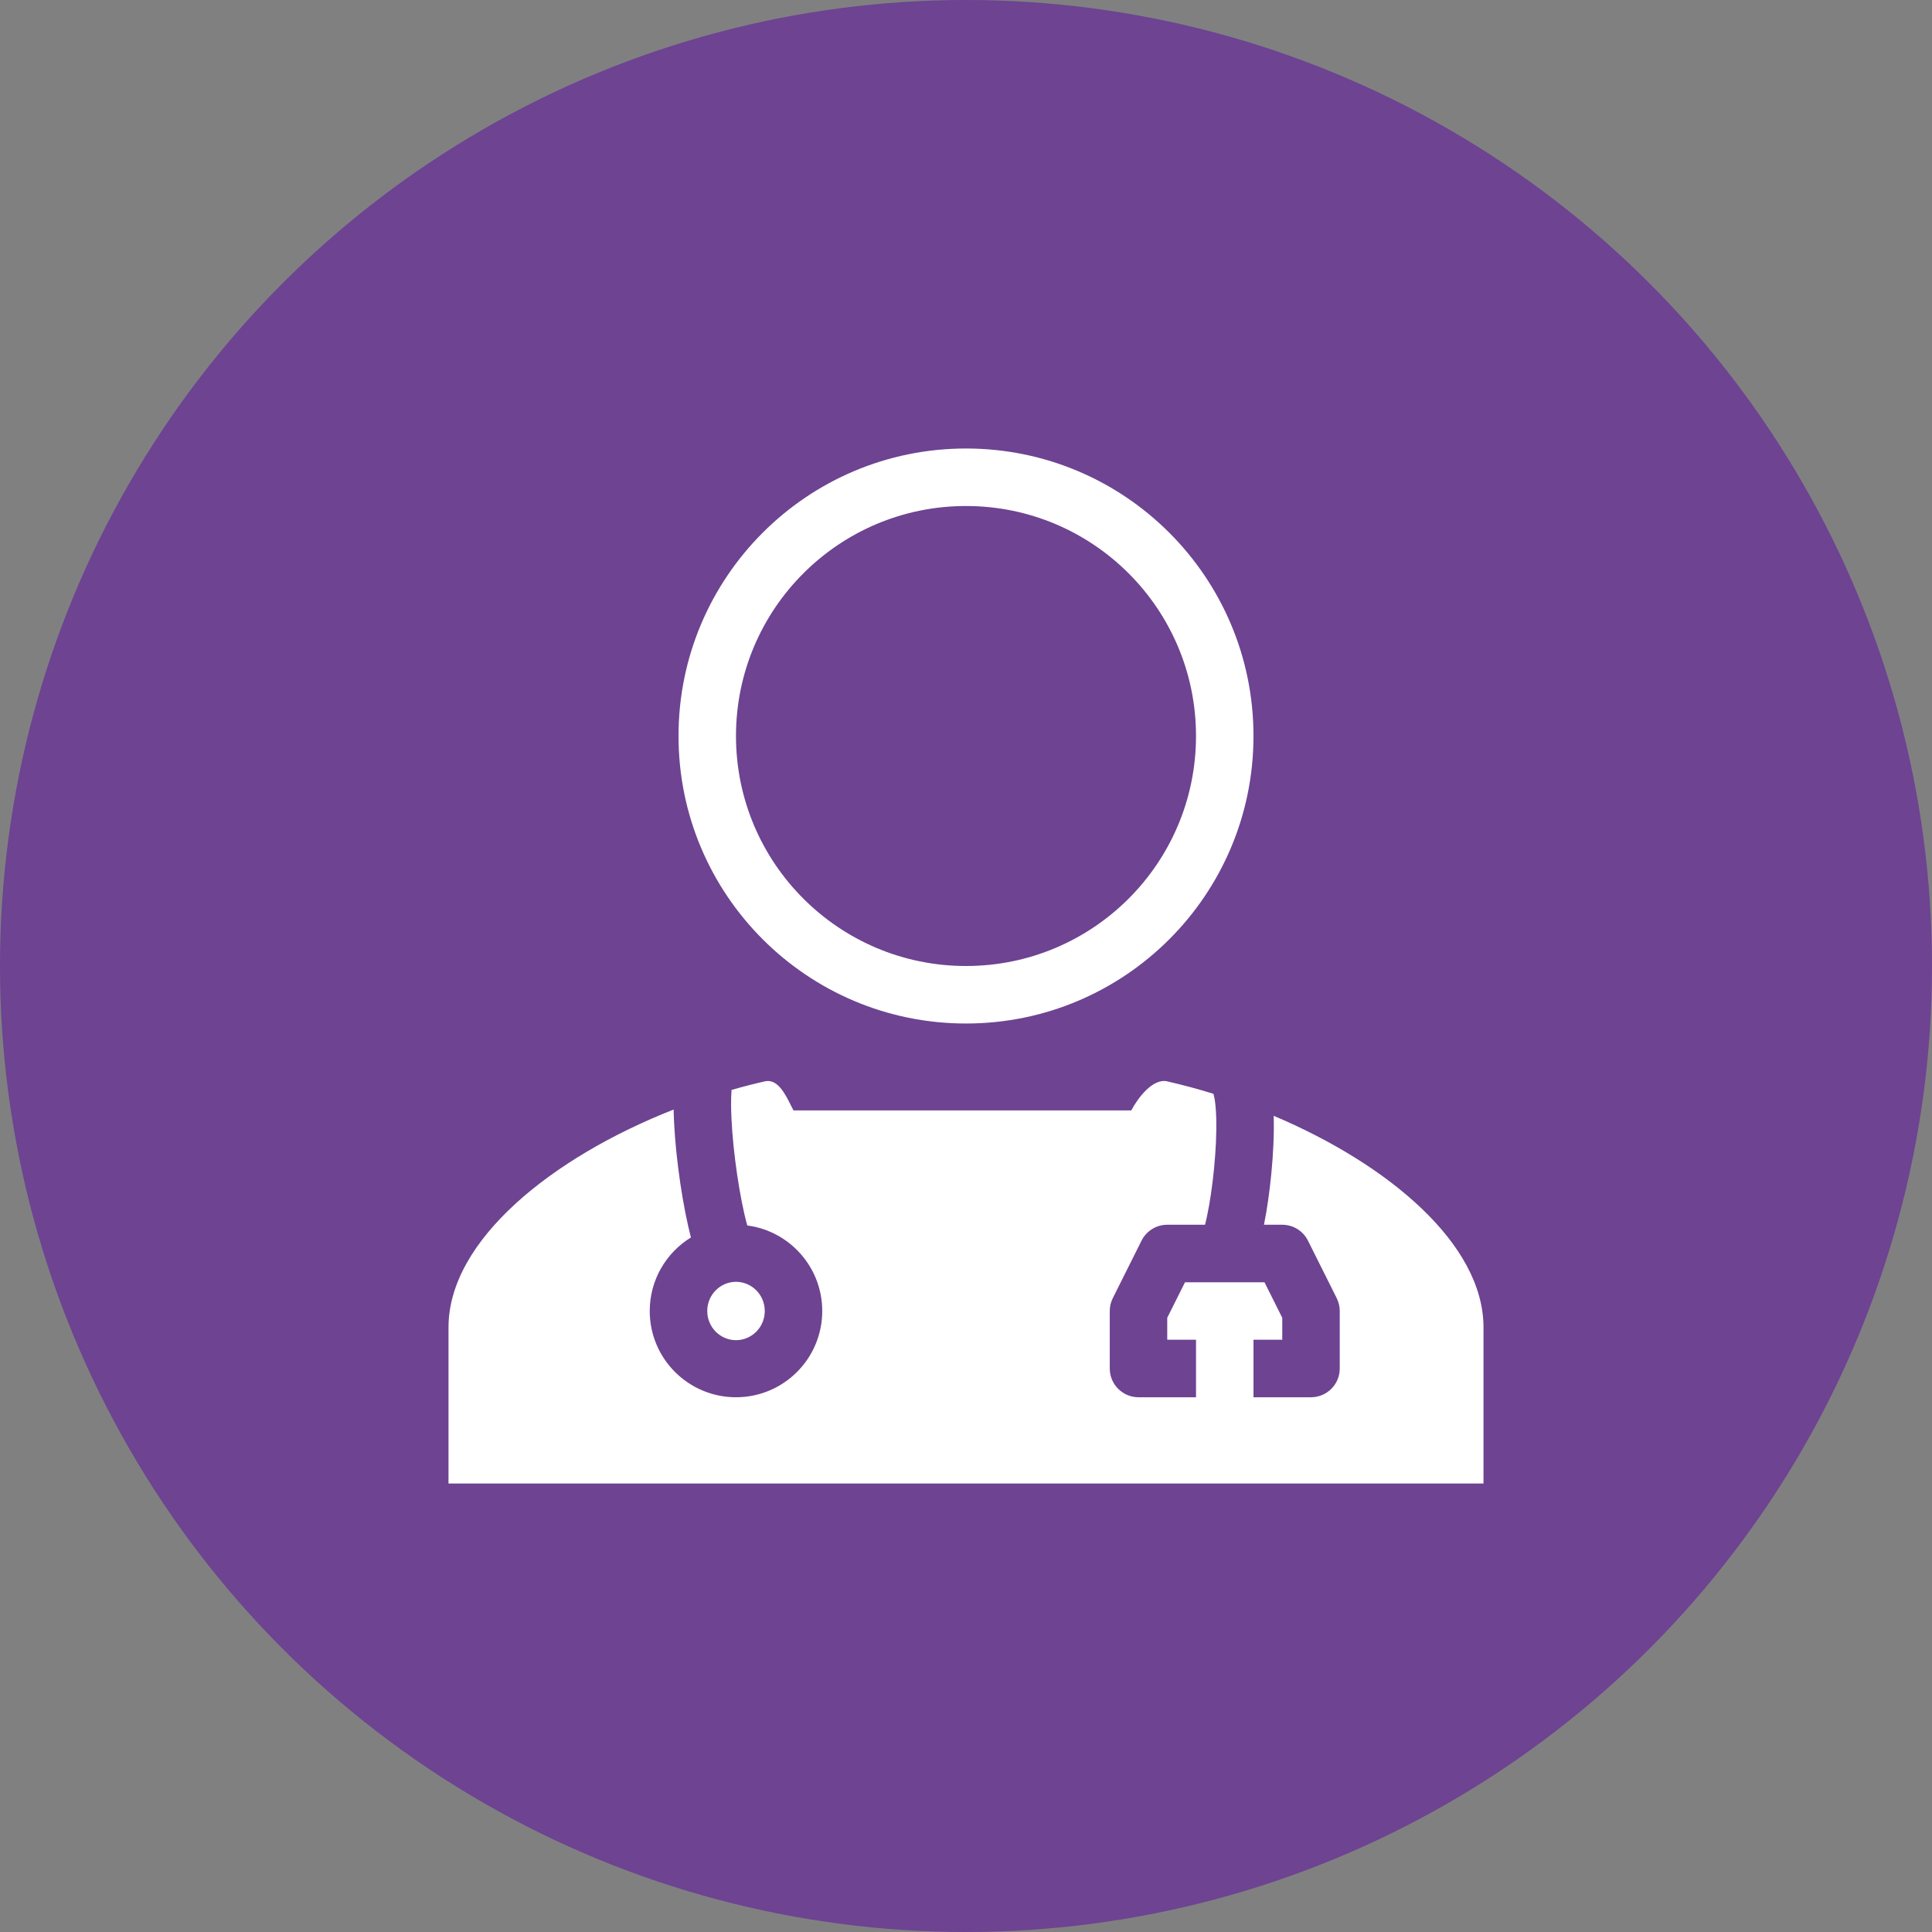
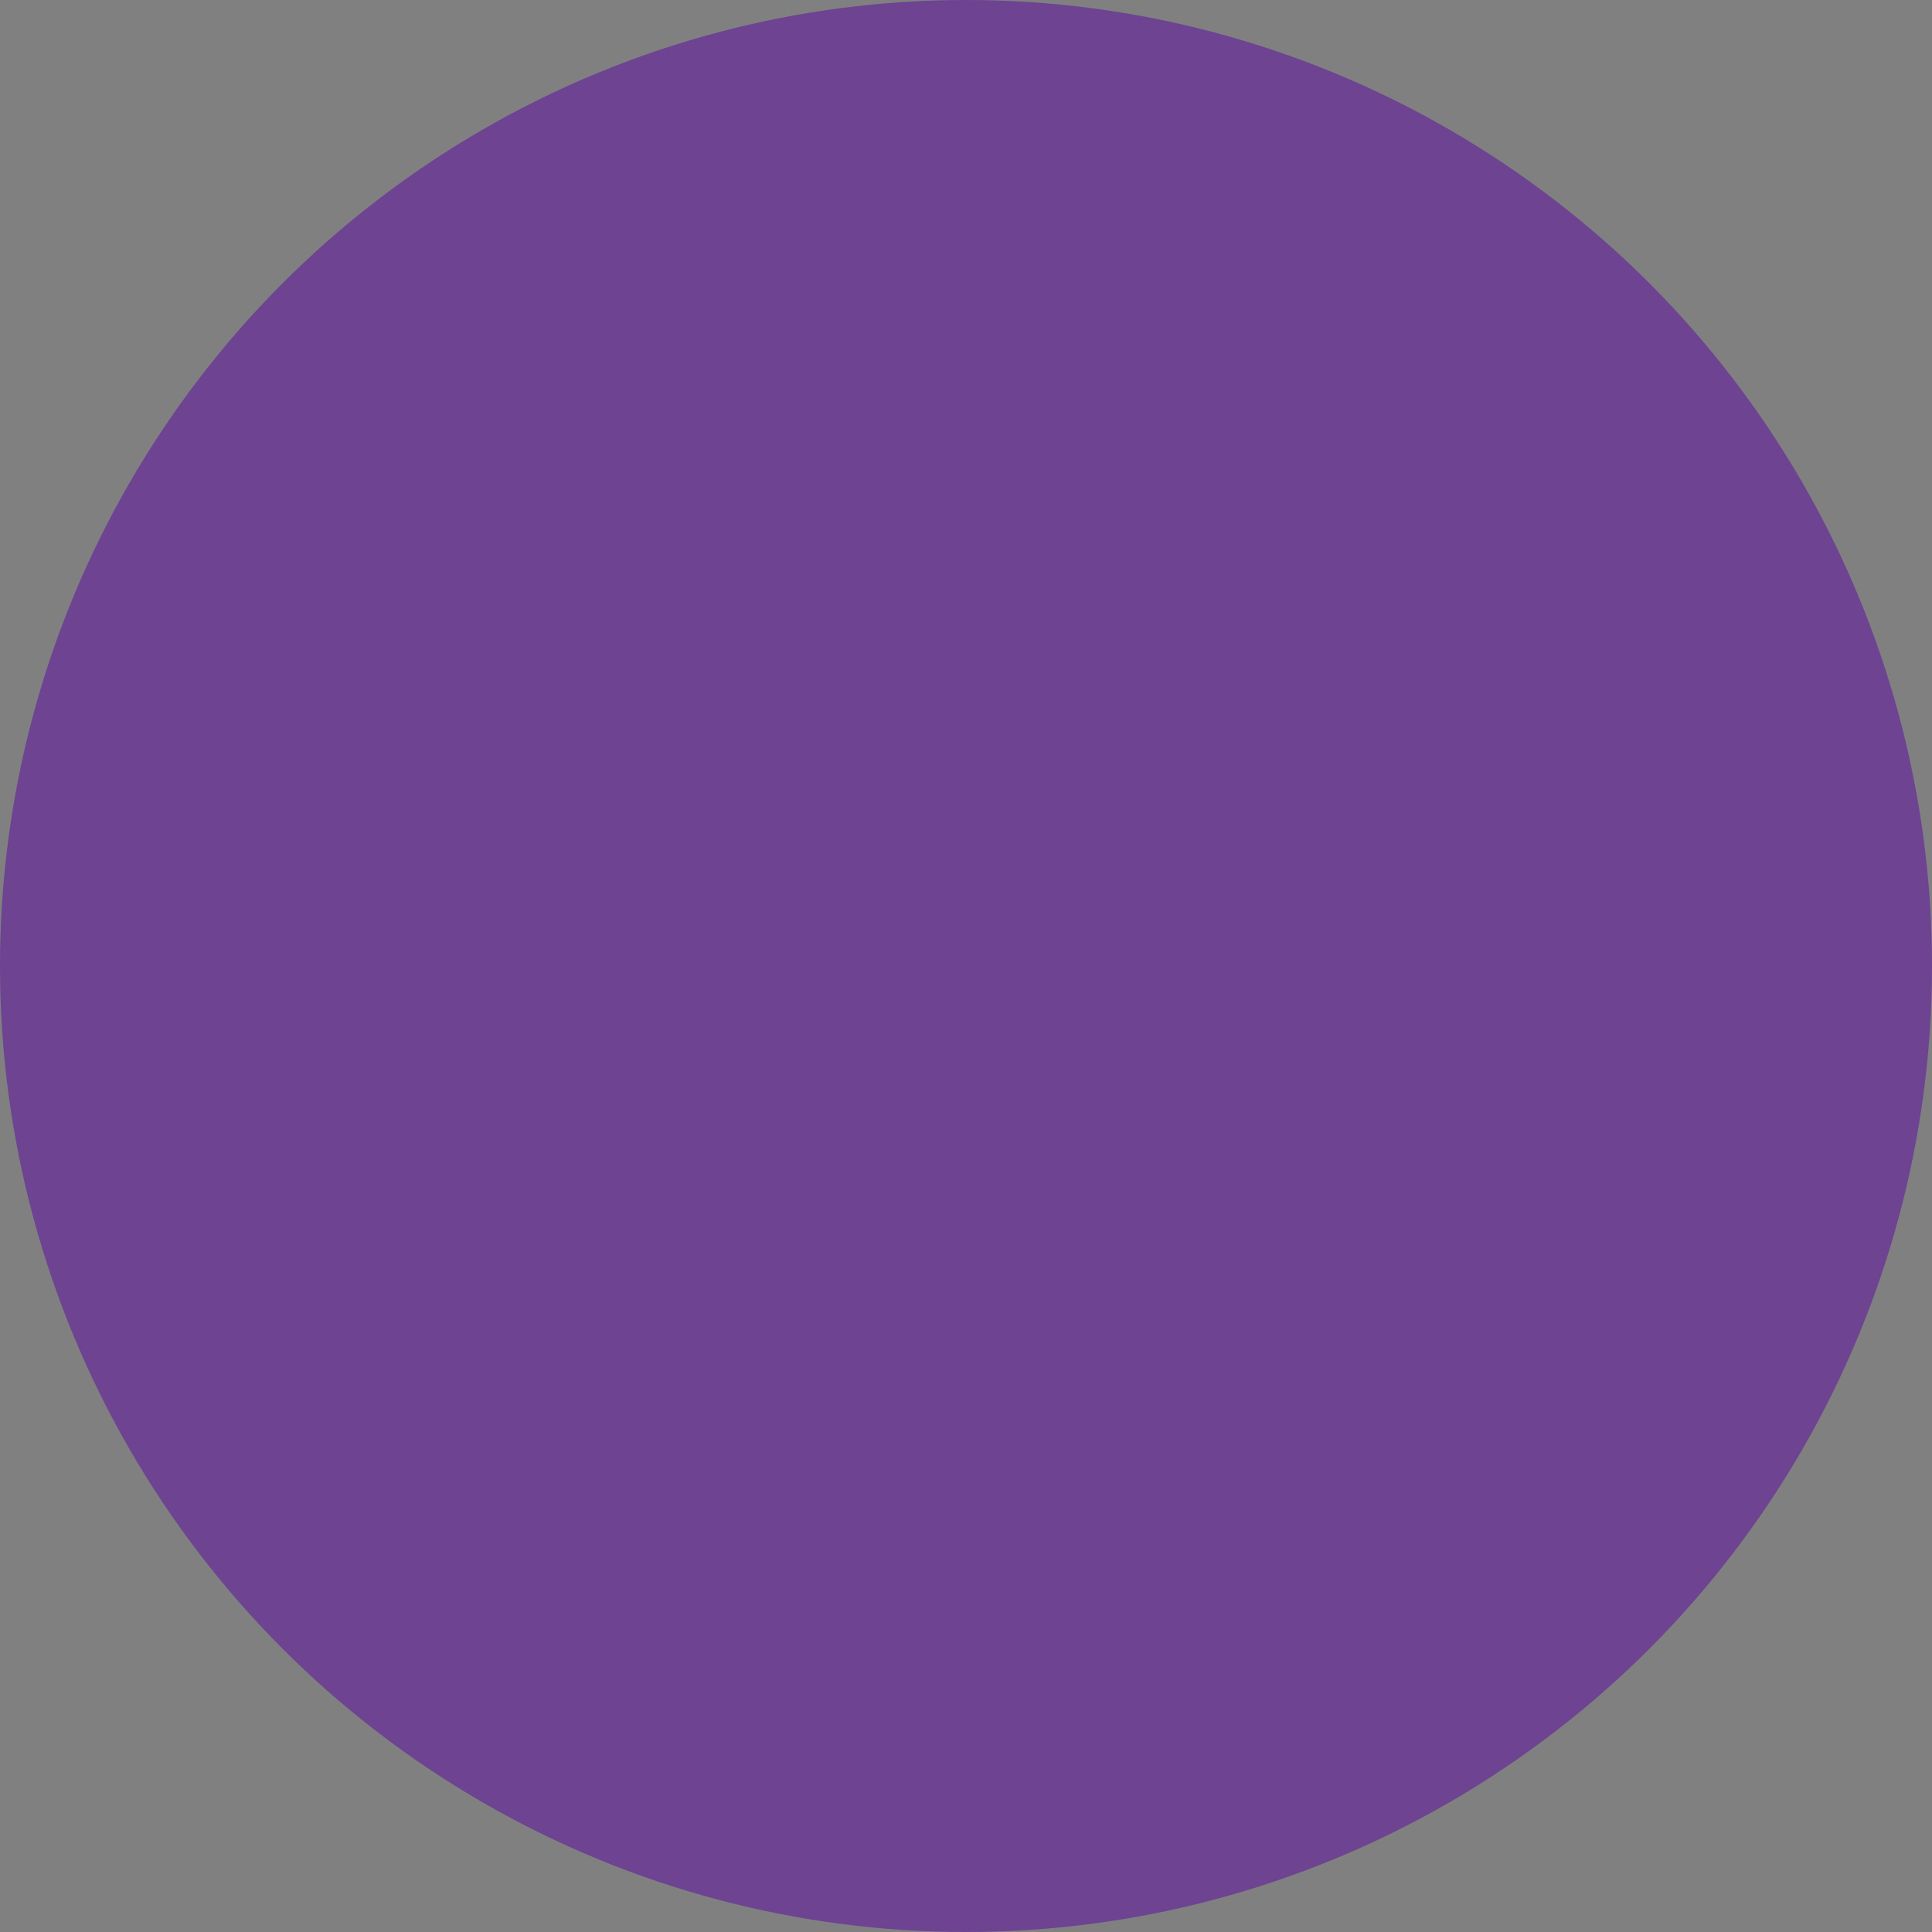
<svg xmlns="http://www.w3.org/2000/svg" width="56" height="56" viewBox="0 0 56 56" fill="none">
  <rect x="0" y="0" width="56" height="56" fill="#808080" stroke="none" />
  <circle cx="28" cy="28" r="28" fill="#6D4392" />
-   <path fill-rule="evenodd" clip-rule="evenodd" d="M20.027 35.868C19.311 36.308 18.833 37.098 18.833 38C18.833 39.381 19.953 40.5 21.333 40.5C22.714 40.5 23.833 39.381 23.833 38C23.833 36.73 22.886 35.681 21.66 35.521C21.633 35.423 21.604 35.31 21.575 35.184C21.475 34.748 21.38 34.194 21.309 33.626C21.238 33.057 21.194 32.492 21.191 32.031C21.19 31.862 21.195 31.715 21.204 31.592C21.524 31.5 21.846 31.417 22.167 31.344C22.534 31.26 22.752 31.694 22.928 32.046C22.953 32.095 22.977 32.142 23 32.186H26.387C27.15 32.186 27.527 32.186 27.909 32.186C28.281 32.187 28.659 32.187 29.404 32.186H32.791C32.981 31.825 33.414 31.248 33.833 31.344C34.28 31.446 34.729 31.567 35.174 31.705L35.171 31.706C35.17 31.704 35.17 31.704 35.171 31.707C35.175 31.719 35.194 31.773 35.212 31.892C35.233 32.026 35.247 32.201 35.253 32.411C35.265 32.832 35.241 33.343 35.191 33.857C35.142 34.371 35.068 34.869 34.984 35.262C34.966 35.349 34.947 35.428 34.929 35.5H33.833C33.518 35.5 33.229 35.678 33.088 35.961L32.255 37.627C32.197 37.743 32.167 37.871 32.167 38V39.667C32.167 40.127 32.54 40.5 33 40.5H34.667V38.833H33.833V38.197L34.348 37.167H36.652L37.167 38.197V38.833H36.333V40.5H38C38.46 40.5 38.833 40.127 38.833 39.667V38C38.833 37.871 38.803 37.743 38.745 37.627L37.912 35.961C37.771 35.678 37.482 35.5 37.167 35.5H36.637C36.726 35.056 36.8 34.537 36.85 34.018C36.905 33.456 36.933 32.873 36.919 32.365L36.918 32.342C40.241 33.746 43 36.055 43 38.475V43H13V38.475C13 35.948 16.008 33.542 19.526 32.161C19.535 32.679 19.584 33.265 19.655 33.832C19.732 34.445 19.836 35.054 19.951 35.556C19.975 35.663 20.001 35.768 20.027 35.868ZM21.333 38.846C21.782 38.846 22.167 38.478 22.167 38C22.167 37.522 21.782 37.154 21.333 37.154C20.885 37.154 20.5 37.522 20.5 38C20.5 38.478 20.885 38.846 21.333 38.846ZM28 28C31.682 28 34.667 25.015 34.667 21.333C34.667 17.651 31.682 14.667 28 14.667C24.318 14.667 21.333 17.651 21.333 21.333C21.333 25.015 24.318 28 28 28ZM28 29.667C32.602 29.667 36.333 25.936 36.333 21.333C36.333 16.731 32.602 13 28 13C23.398 13 19.667 16.731 19.667 21.333C19.667 25.936 23.398 29.667 28 29.667Z" fill="white" />
</svg>